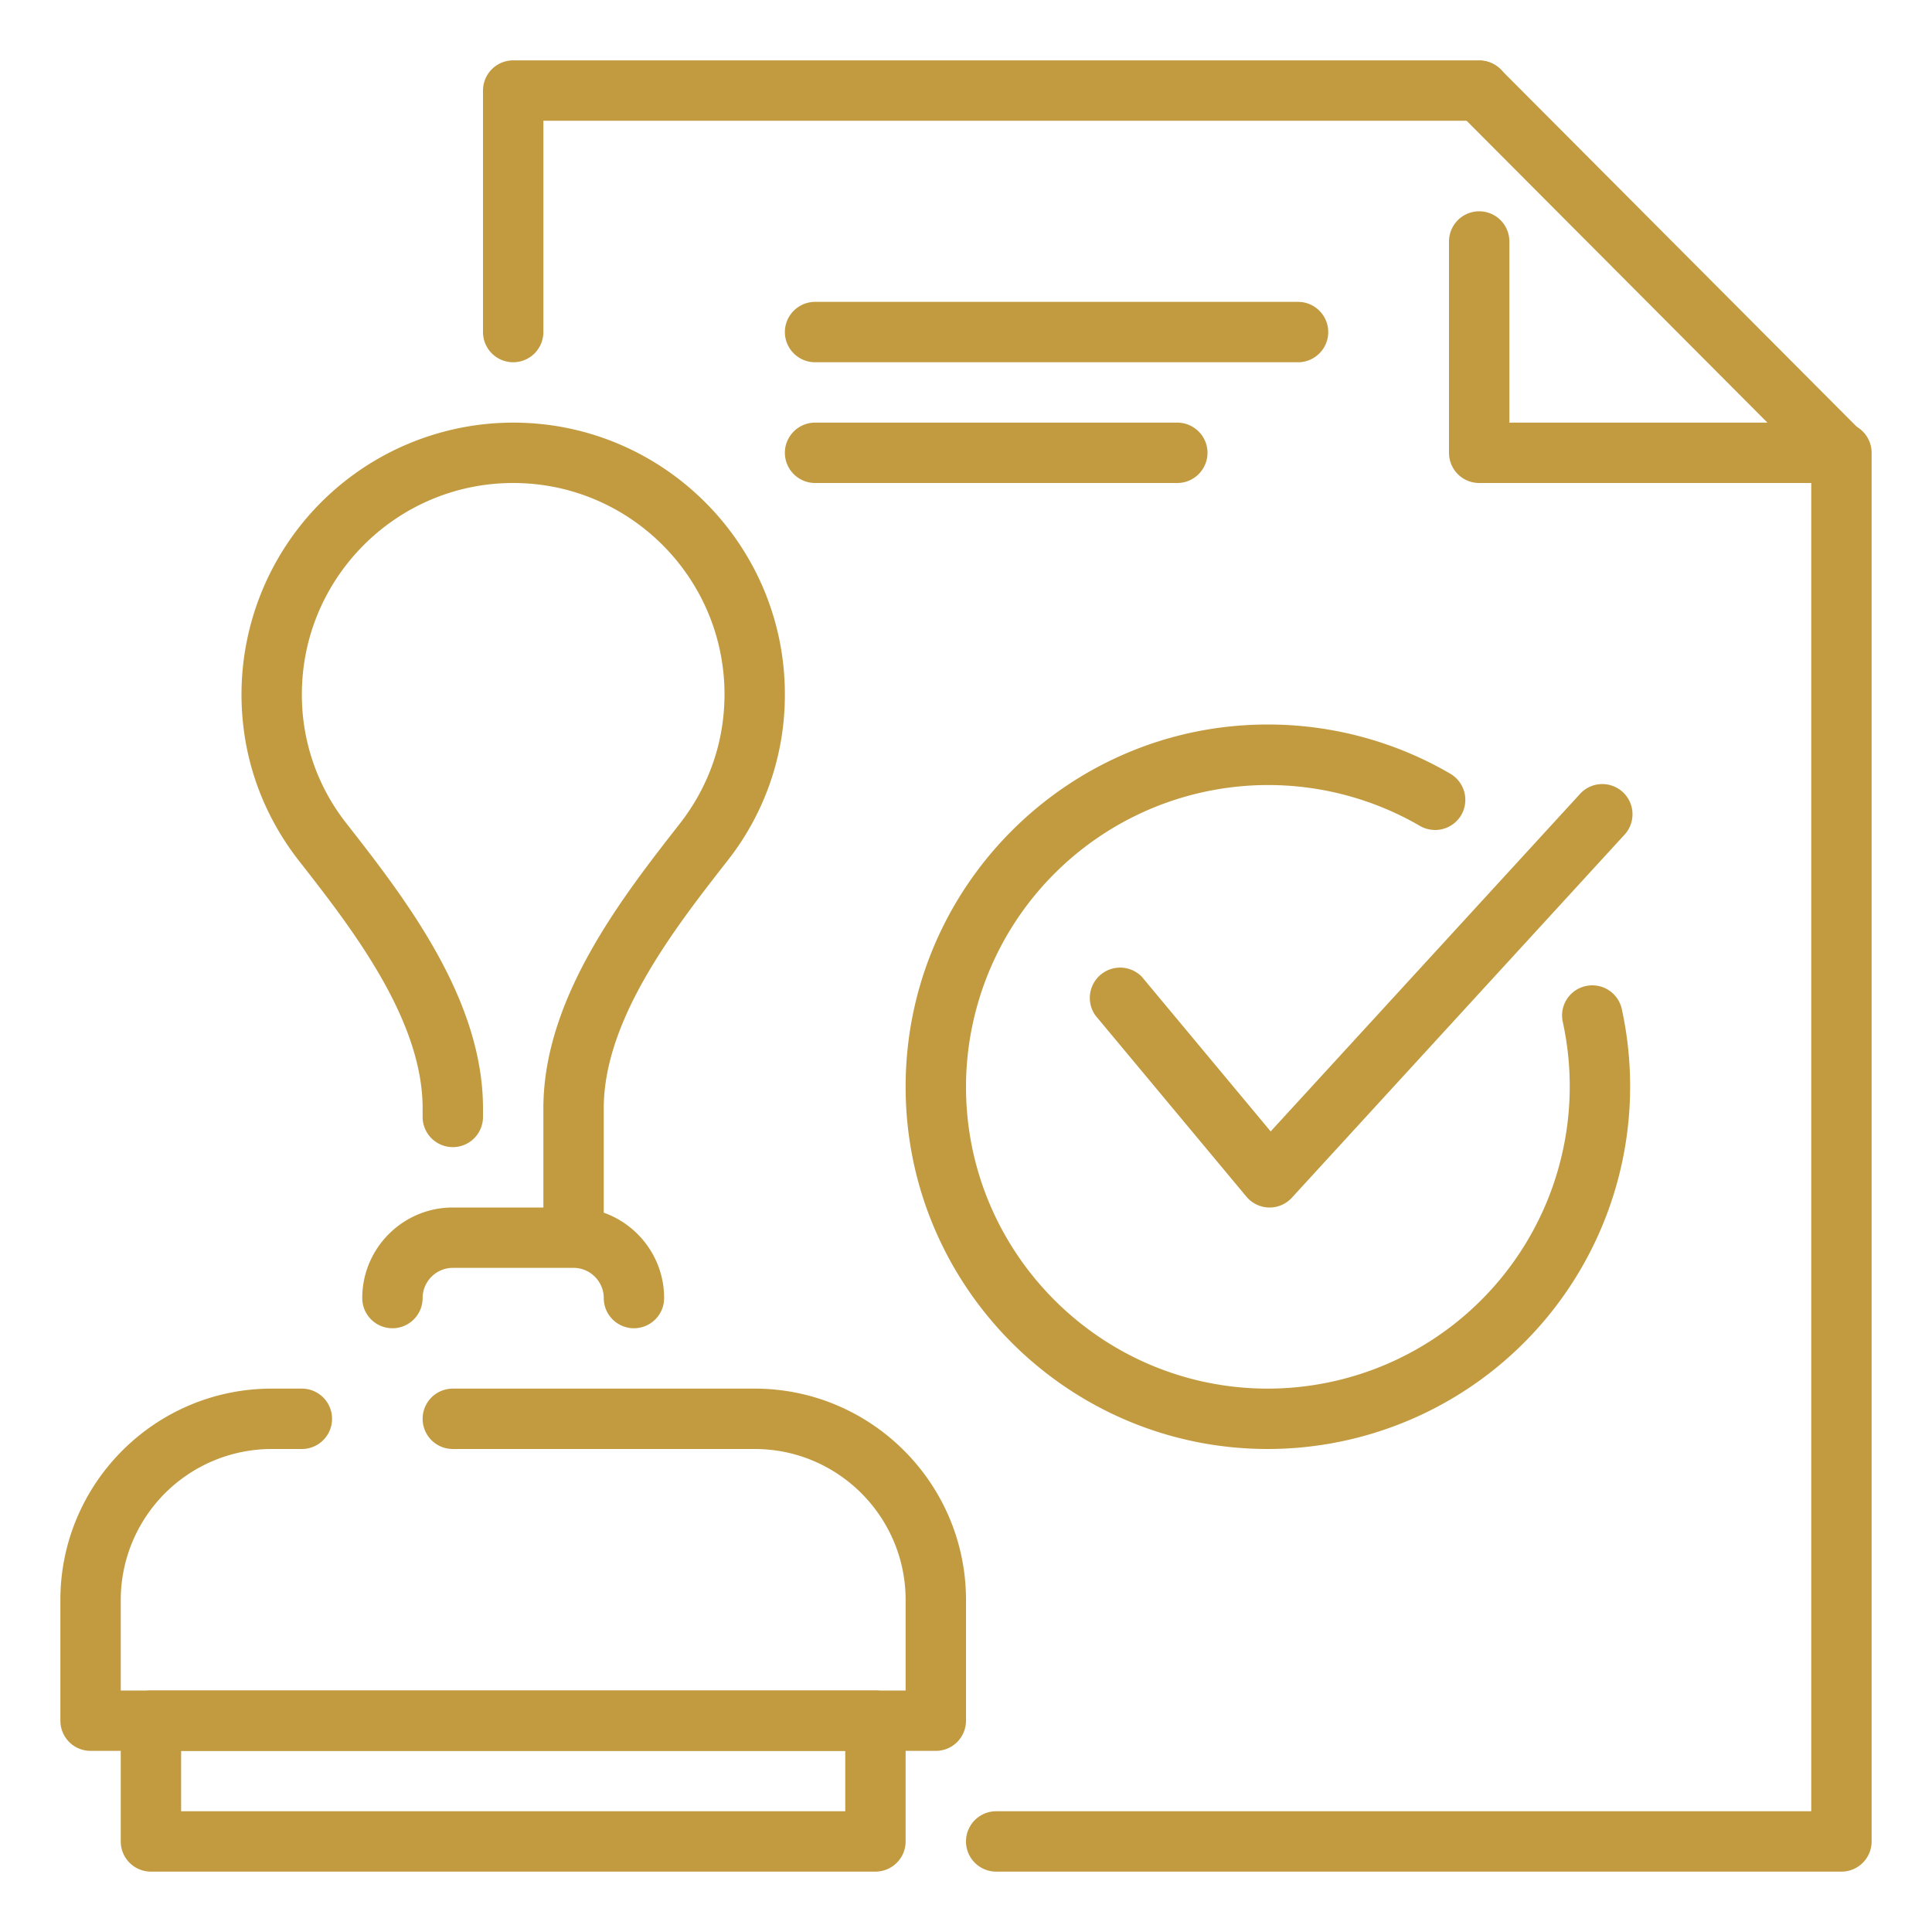
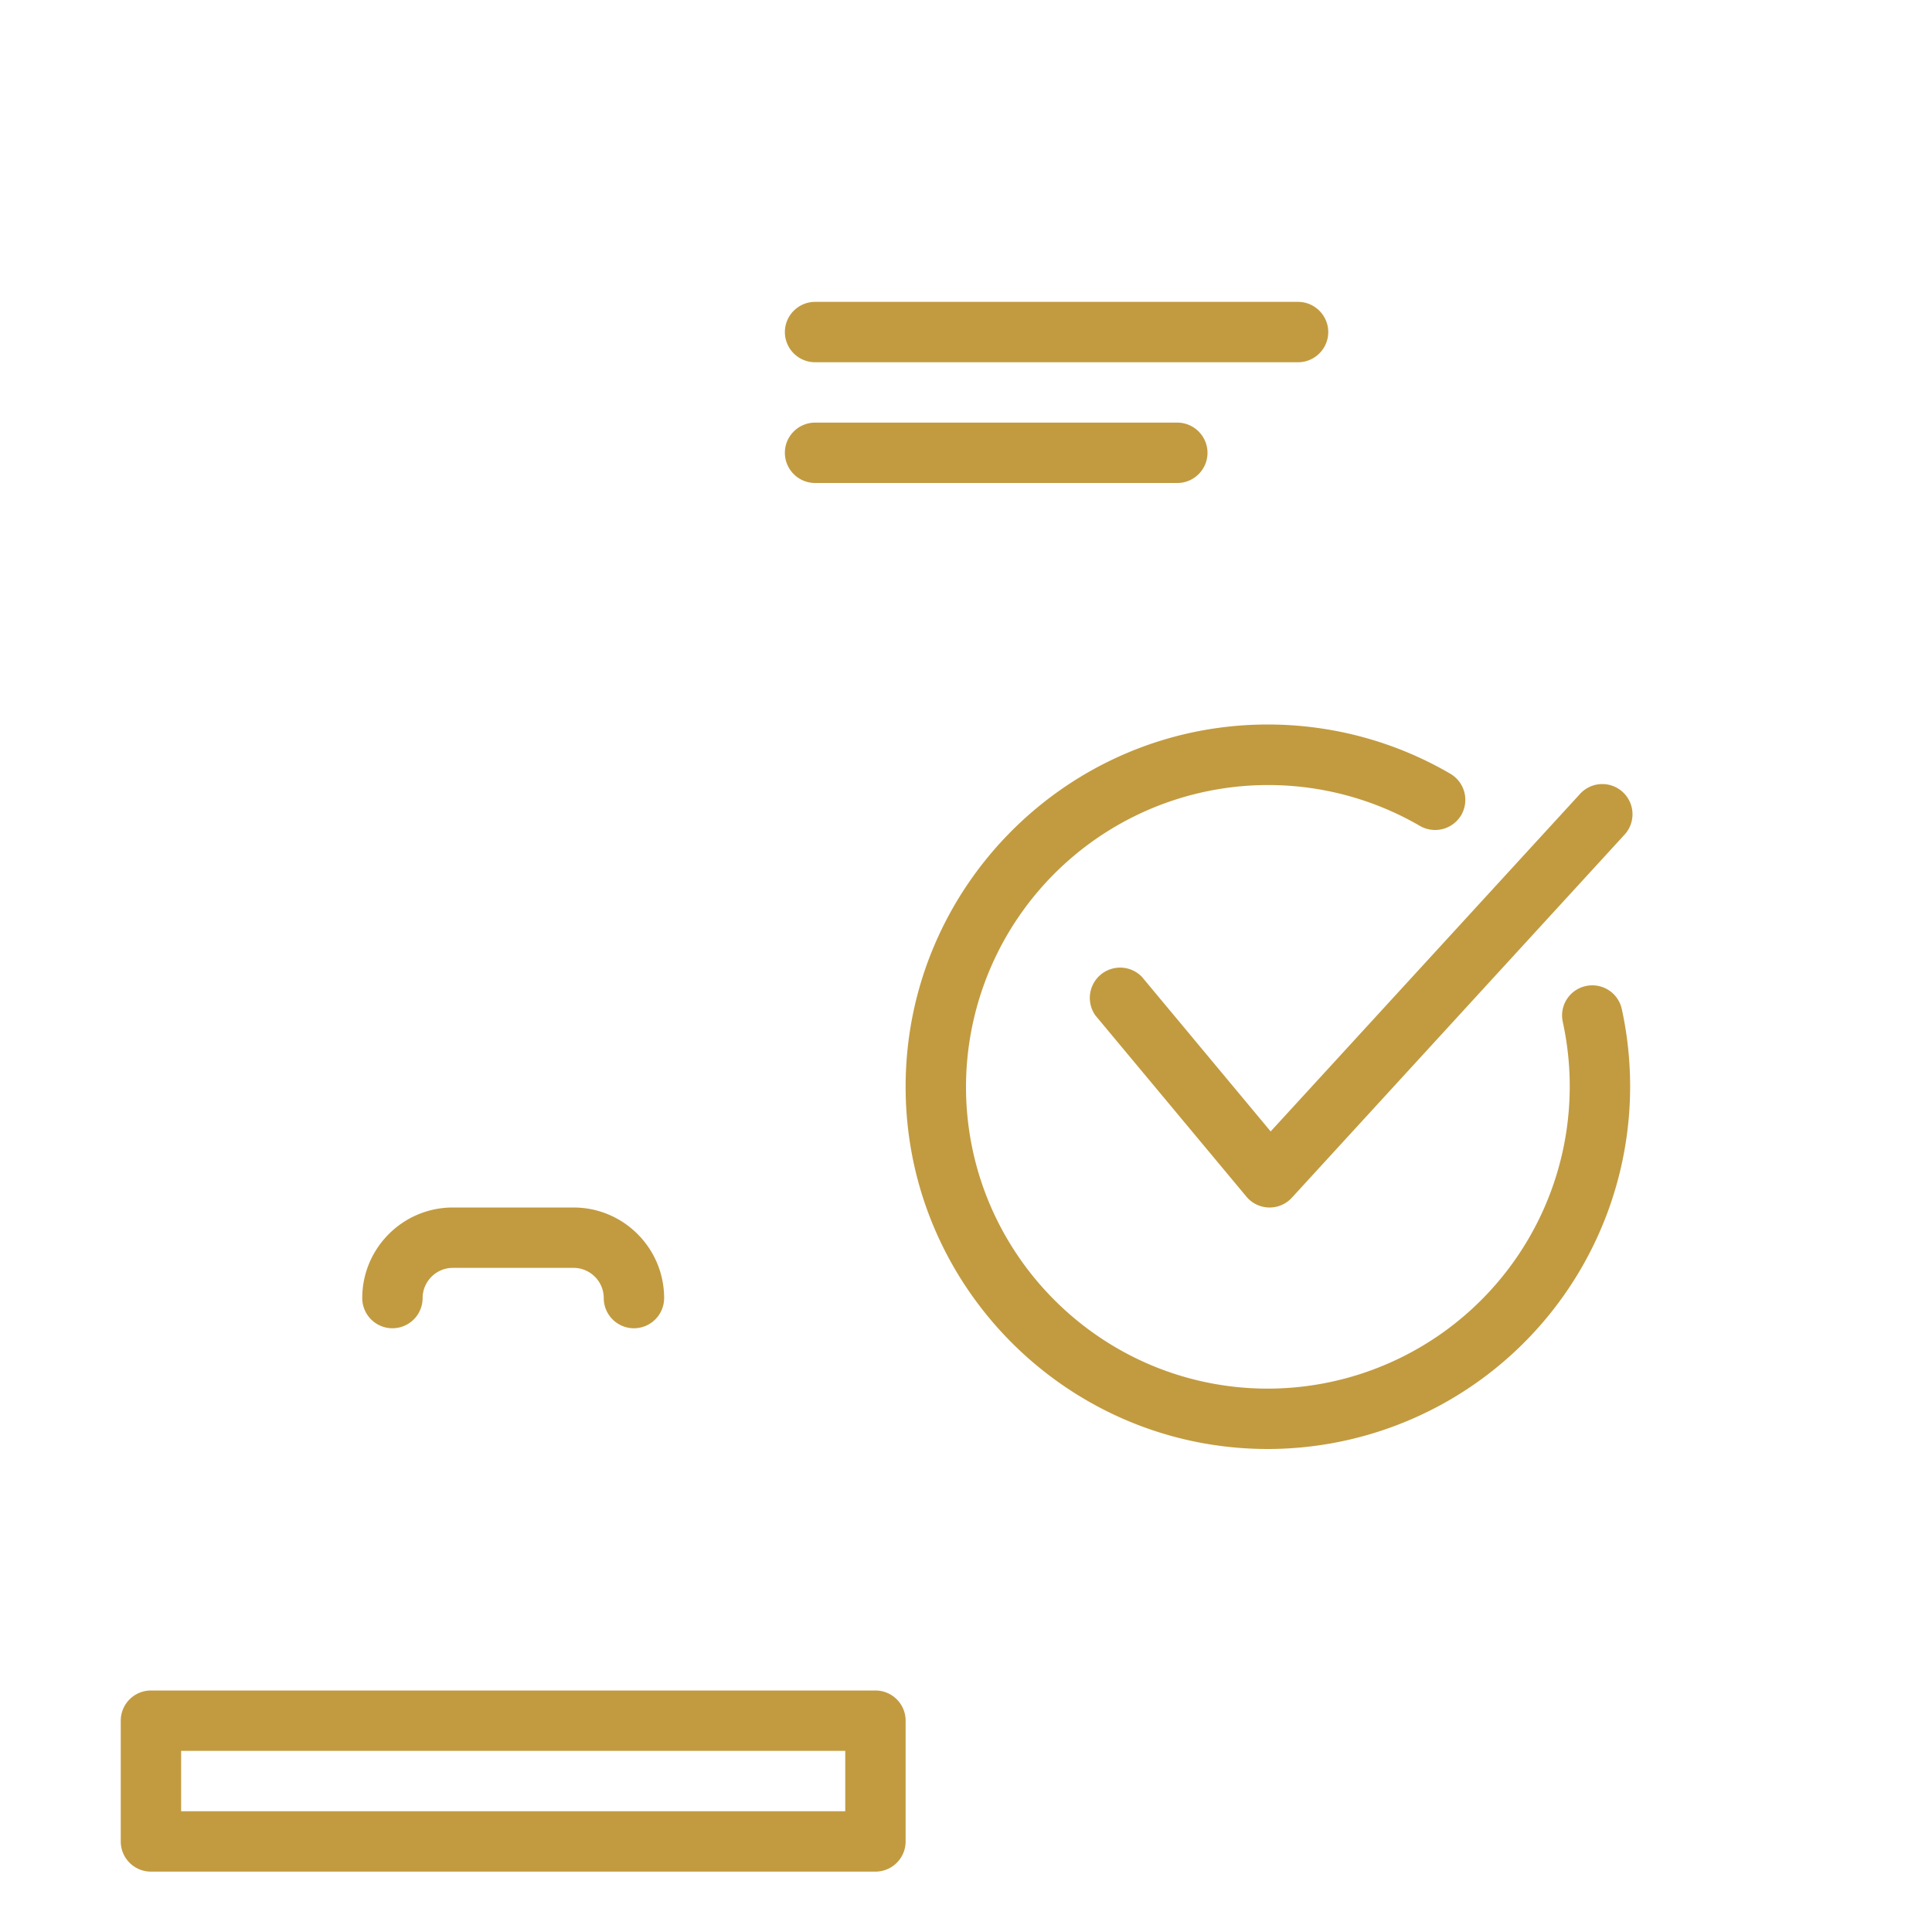
<svg xmlns="http://www.w3.org/2000/svg" width="512" height="512" x="0" y="0" viewBox="0 0 32 32" style="enable-background:new 0 0 512 512" xml:space="preserve" class="">
  <g>
-     <path d="M8.5 6a.5.5 0 0 1-.5-.5v-4a.5.5 0 0 1 .5-.5h16a.5.5 0 0 1 0 1H9v3.5a.5.5 0 0 1-.5.5z" fill="#c29b40" opacity="1" data-original="#000000" />
-     <path d="M30.479 8H24.5a.5.5 0 0 1-.5-.5V4a.5.5 0 0 1 1 0v3h4.274l-5.129-5.147a.5.5 0 0 1 .709-.705l5.979 6a.5.5 0 0 1-.354.852z" fill="#c29b40" opacity="1" data-original="#000000" />
-     <path d="M30.5 31h-14a.5.5 0 0 1 0-1H30V7.5a.5.5 0 0 1 1 0v23a.5.5 0 0 1-.5.5zM8.5 7A4.505 4.505 0 0 0 4 11.5c0 1.006.327 1.957.952 2.758.864 1.105 2.048 2.62 2.048 4.1v.142a.5.5 0 0 0 1 0v-.142c0-1.825-1.306-3.496-2.266-4.725A3.433 3.433 0 0 1 5 11.5C5 9.57 6.57 8 8.5 8S12 9.57 12 11.5c0 .781-.254 1.519-.74 2.142-.954 1.22-2.26 2.891-2.26 4.716V20.5h.5c.187 0 .351.064.5.153v-2.295c0-1.48 1.184-2.995 2.055-4.109A4.43 4.43 0 0 0 13 11.5C13 9.019 10.981 7 8.5 7zM15.5 29h-14a.5.5 0 0 1-.5-.5v-2C1 24.57 2.57 23 4.5 23H5a.5.5 0 0 1 0 1h-.5A2.502 2.502 0 0 0 2 26.5V28h13v-1.5c0-1.379-1.121-2.5-2.5-2.5h-5a.5.5 0 0 1 0-1h5c1.93 0 3.5 1.57 3.5 3.5v2a.5.5 0 0 1-.5.5z" fill="#c29b40" opacity="1" data-original="#000000" />
    <path d="M14.5 31h-12a.5.5 0 0 1-.5-.5v-2a.5.5 0 0 1 .5-.5h12a.5.5 0 0 1 .5.5v2a.5.5 0 0 1-.5.5zM3 30h11v-1H3zM10.5 22a.5.5 0 0 1-.5-.5c0-.275-.225-.5-.5-.5h-2c-.275 0-.5.225-.5.5a.5.5 0 0 1-1 0c0-.827.673-1.5 1.5-1.5h2c.827 0 1.5.673 1.5 1.5a.5.5 0 0 1-.5.5zM21.029 20h-.012a.501.501 0 0 1-.373-.18l-2.5-3a.502.502 0 0 1 .769-.641l2.133 2.561 5.113-5.578a.5.5 0 1 1 .736.676l-5.498 6a.497.497 0 0 1-.368.162z" fill="#c29b40" opacity="1" data-original="#000000" />
    <path d="M21 24c-3.309 0-6-2.691-6-6s2.691-6 6-6c1.064 0 2.109.282 3.023.816a.502.502 0 0 1 .18.684.503.503 0 0 1-.684.18A5.005 5.005 0 0 0 16 18c0 2.757 2.242 5 5 5a5.006 5.006 0 0 0 4.885-6.072.498.498 0 0 1 .381-.596.5.5 0 0 1 .596.381A6.006 6.006 0 0 1 21 24zM20 7.5c0 .275-.225.5-.5.5h-6a.501.501 0 0 1-.5-.5c0-.275.225-.5.5-.5h6c.275 0 .5.225.5.5zM22 5.5c0 .275-.225.5-.5.5h-8a.501.501 0 0 1-.5-.5c0-.275.225-.5.5-.5h8c.275 0 .5.225.5.5z" fill="#c29b40" opacity="1" data-original="#000000" />
  </g>
</svg>